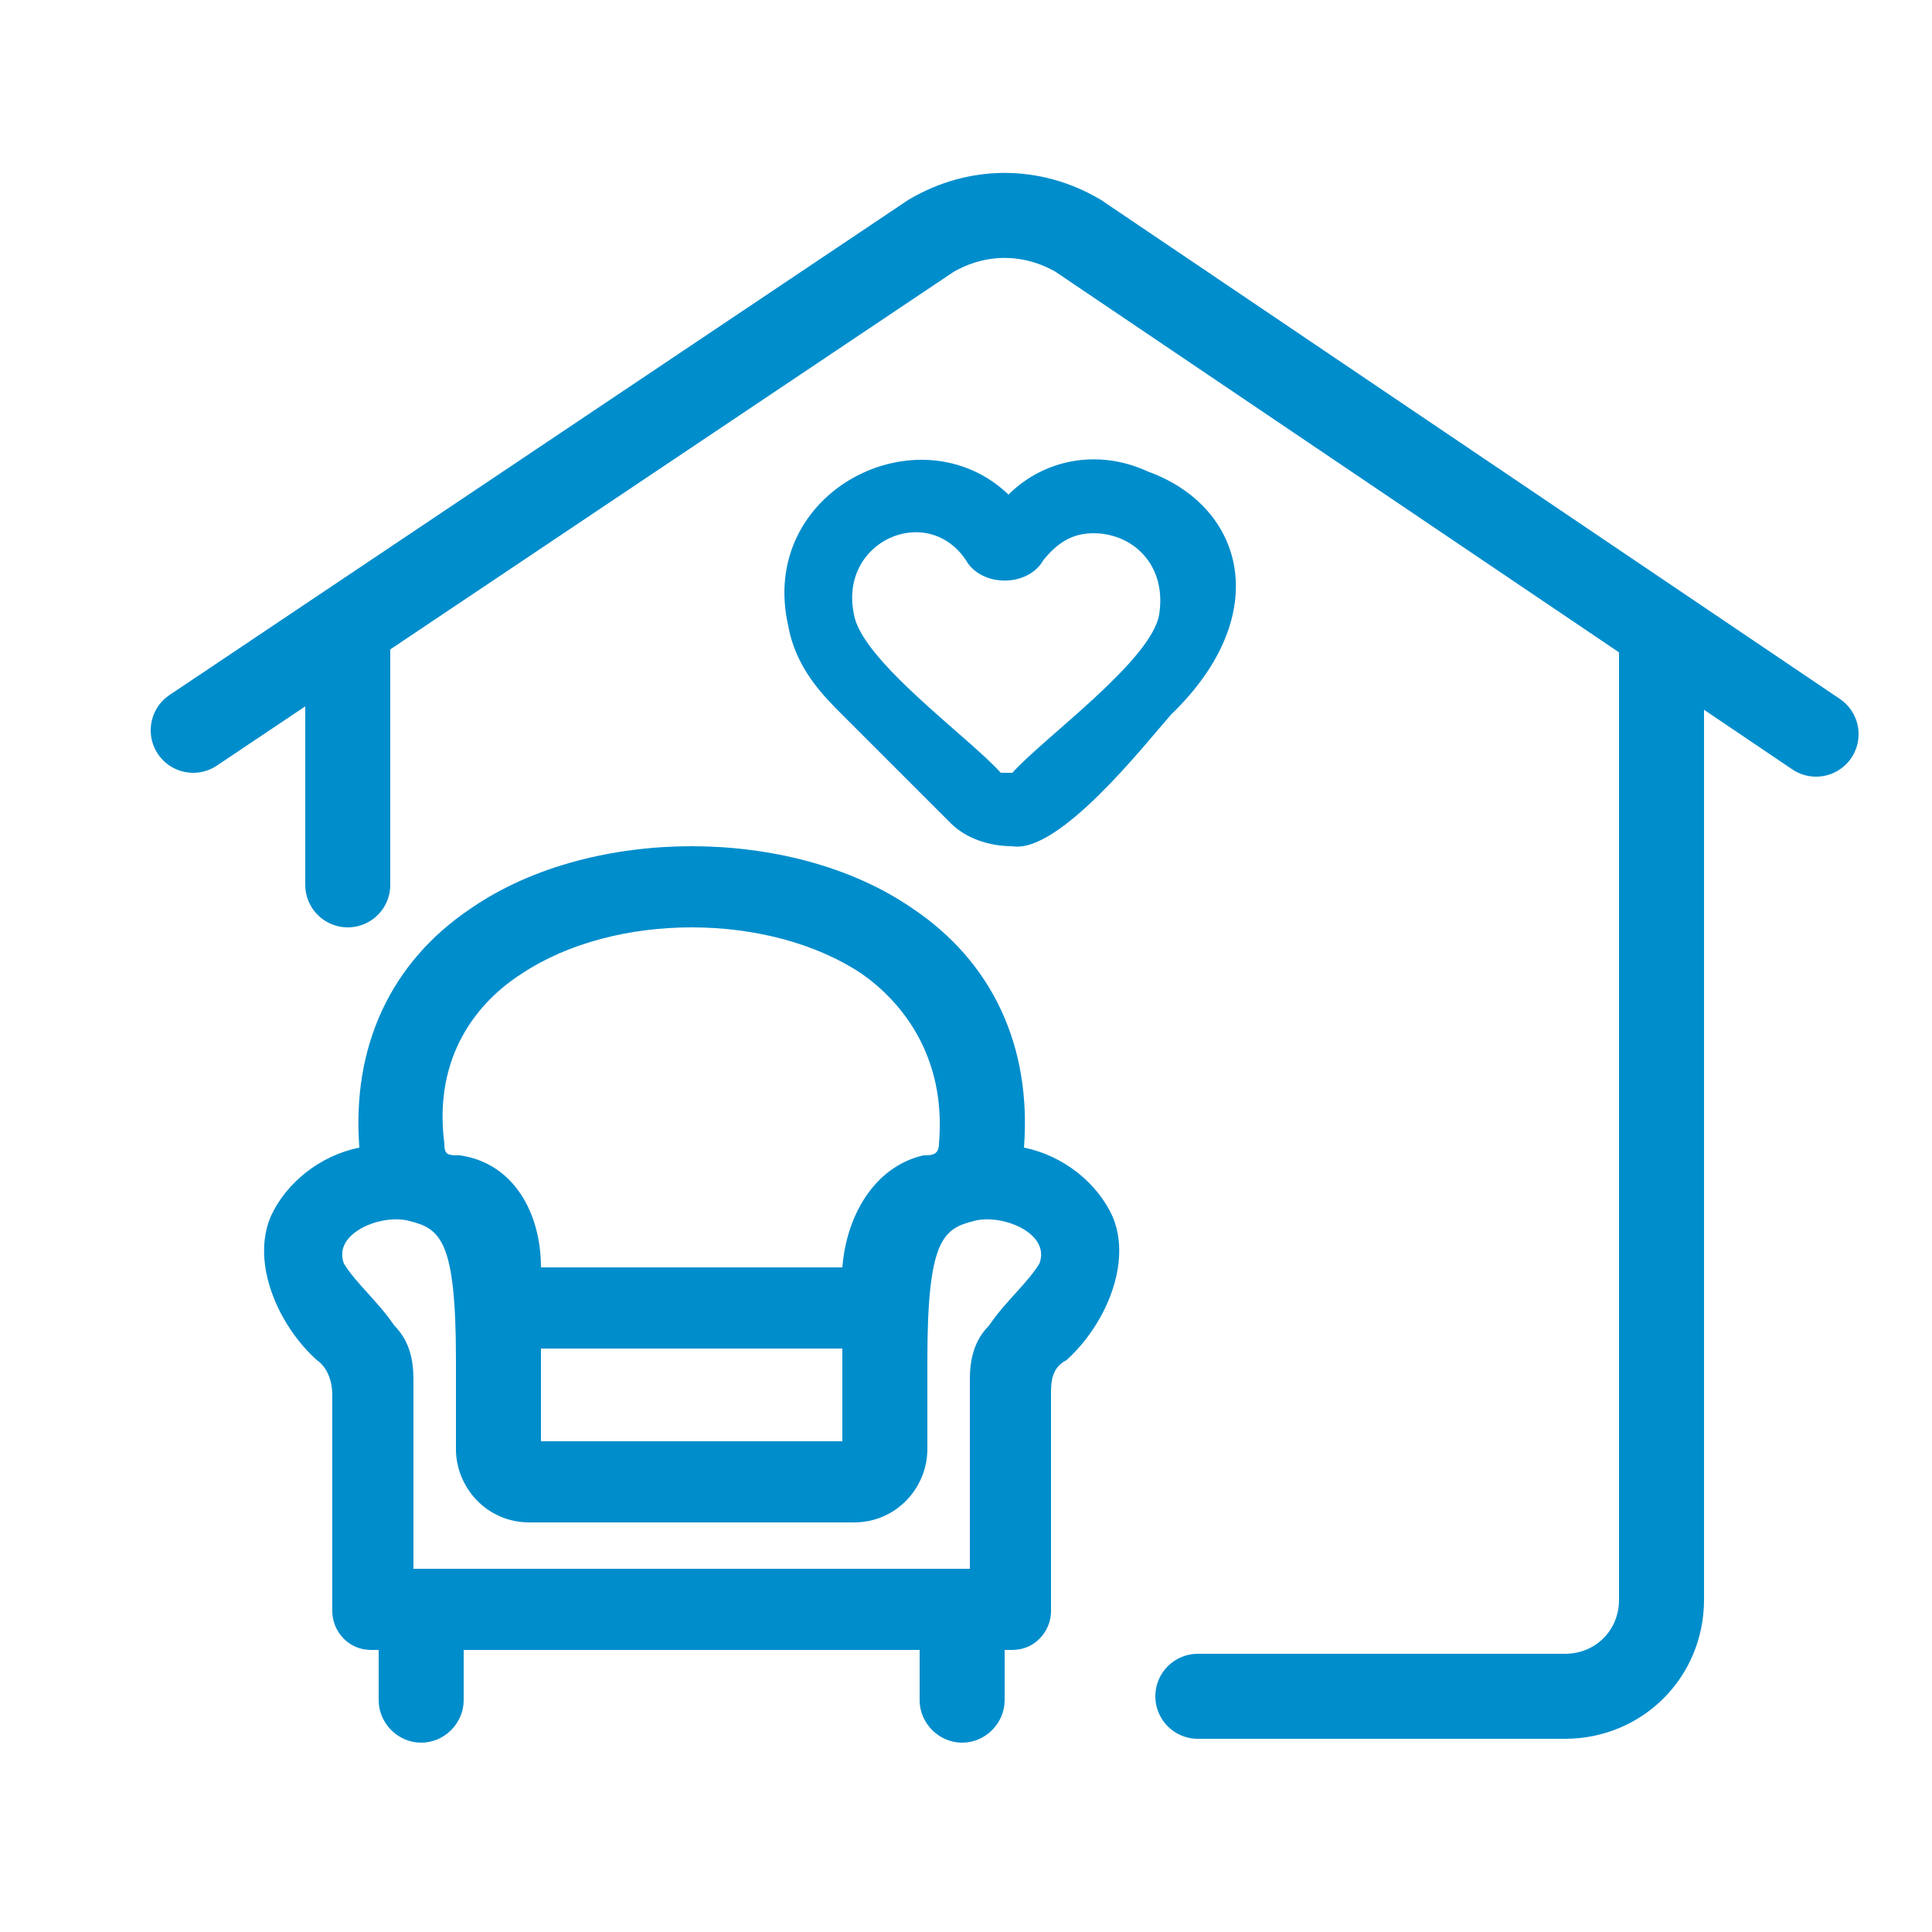
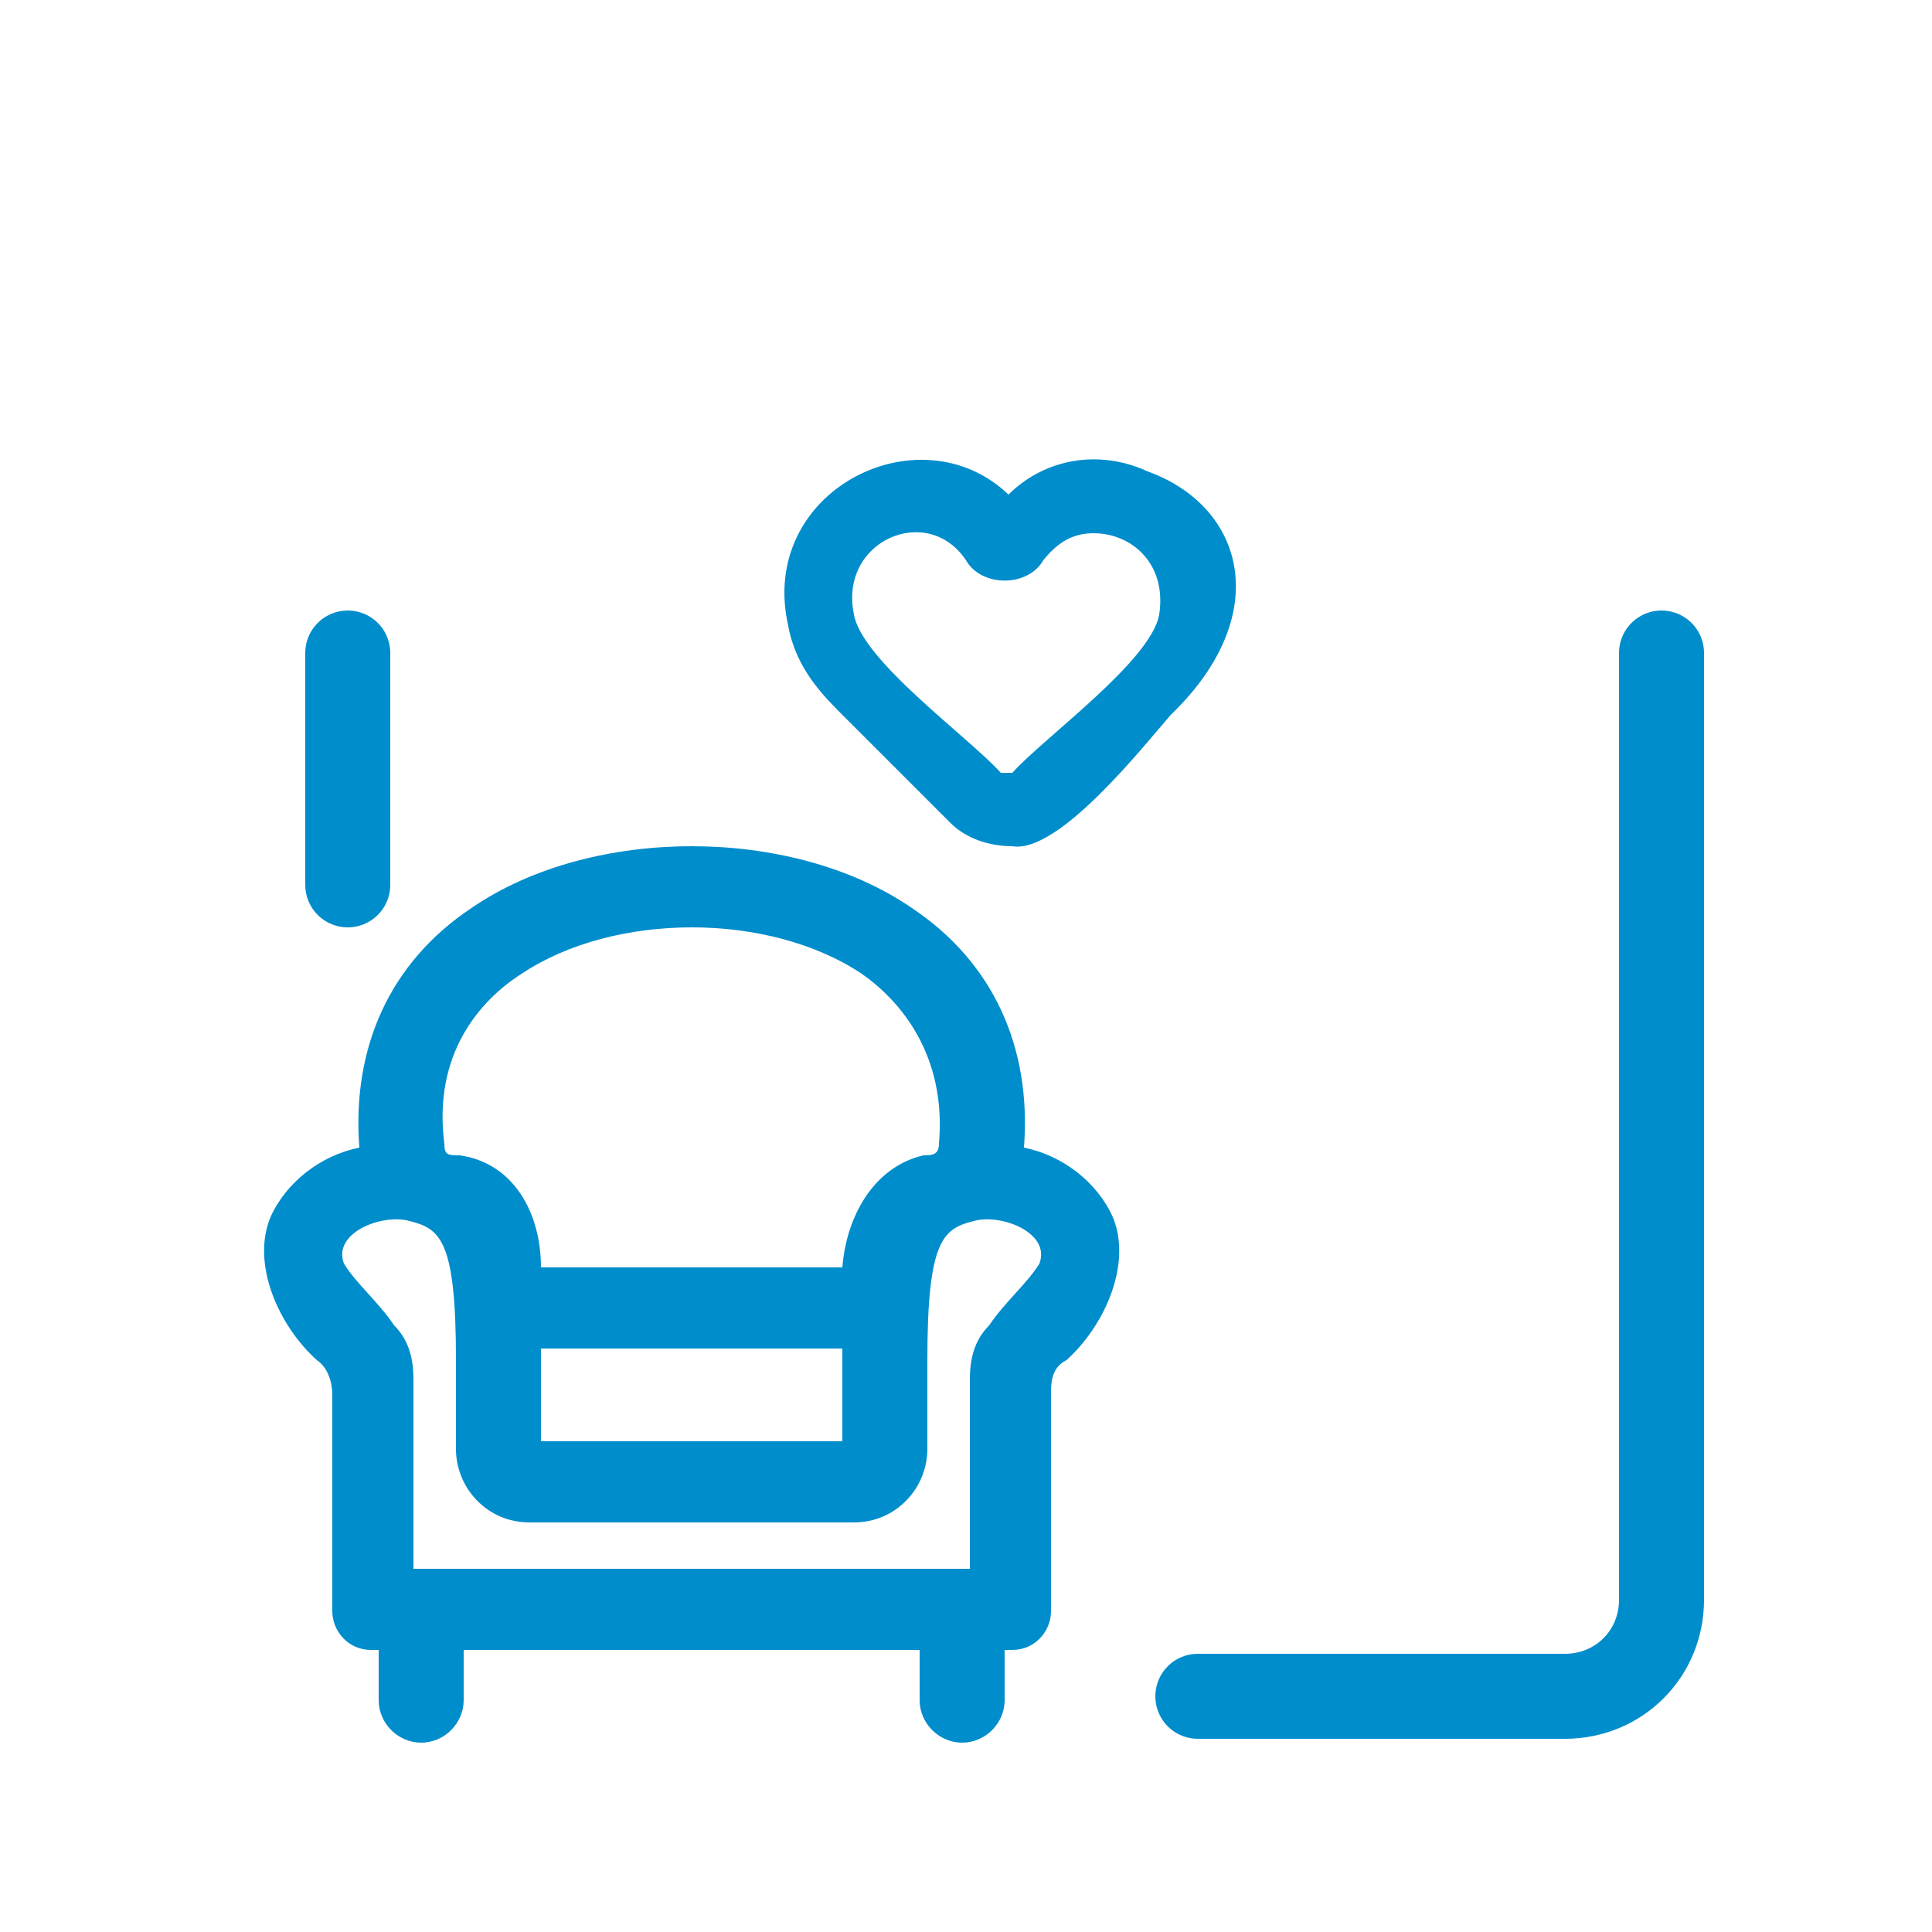
<svg xmlns="http://www.w3.org/2000/svg" version="1.1" viewBox="0 0 50 50">
  <defs>
    <style> .cls-1 { fill: #008dcc; } .cls-2 { fill: none; stroke: #008dcc; stroke-linecap: round; stroke-miterlimit: 10; stroke-width: 2.2px; } </style>
  </defs>
  <g>
    <g id="Ebene_1">
      <g id="Icons">
        <g id="Illustrationen">
          <g>
            <g>
-               <path class="cls-2" d="M5,18.9L24.1,6.1c1.2-.7,2.6-.7,3.8,0l19.1,12.9" />
              <g>
                <g id="icon-dienstleistungensenioren-4">
                  <line class="cls-2" x1="9" y1="22.9" x2="9" y2="16.9" />
                </g>
                <path class="cls-2" d="M43,16.9v24.5c0,1.4-1.1,2.5-2.5,2.5h-9.5" />
              </g>
            </g>
            <path class="cls-1" d="M29.7,12.2c-1.3-.6-2.7-.3-3.6.6h0c-2.3-2.2-6.5-.1-5.7,3.4.2,1.1.9,1.8,1.4,2.3l2.8,2.8c.4.4,1,.6,1.6.6,1.2.2,3.4-2.6,4.1-3.4,2.7-2.6,1.9-5.4-.6-6.3ZM30,15.9c-.2,1.2-3,3.2-3.8,4.1h-.3c-.8-.9-3.6-2.9-3.8-4.1-.4-1.9,1.9-2.9,2.9-1.4.4.7,1.6.7,2,0,.4-.5.8-.7,1.3-.7,1,0,1.9.8,1.7,2.1Z" />
          </g>
          <path class="cls-1" d="M28.8,31.5c-.4-.9-1.3-1.6-2.3-1.8.2-2.6-.8-4.8-2.9-6.2-1.6-1.1-3.7-1.6-5.7-1.6h0c-2,0-4.1.5-5.7,1.6-2.1,1.4-3.1,3.6-2.9,6.2-1,.2-1.9.9-2.3,1.8-.5,1.2.2,2.8,1.2,3.7.3.2.4.6.4.9v5.6c0,.5.4,1,1,1h.2v1.3c0,.6.5,1.1,1.1,1.1s1.1-.5,1.1-1.1v-1.3h11.8v1.3c0,.6.5,1.1,1.1,1.1s1.1-.5,1.1-1.1v-1.3h.2c.6,0,1-.5,1-1v-5.6c0-.3,0-.7.4-.9,1-.9,1.7-2.5,1.2-3.7ZM13.5,25.2c1.2-.8,2.8-1.2,4.4-1.2,1.6,0,3.2.4,4.4,1.2,1,.7,2.2,2.1,2,4.4,0,.3-.2.3-.4.3-1.3.3-2,1.6-2.1,2.9h-7.8c0-1.4-.7-2.7-2.1-2.9-.3,0-.4,0-.4-.3-.3-2.3.9-3.7,2-4.4ZM21.8,34.9v2.4h-7.8v-2.4h7.8ZM26.9,32.7c-.3.5-.9,1-1.3,1.6-.4.4-.5.9-.5,1.4v4.9h-14.4v-4.9c0-.5-.1-1-.5-1.4-.4-.6-1-1.1-1.3-1.6-.3-.8,1-1.3,1.7-1.1.8.2,1.2.5,1.2,3.6v2.3c0,1,.8,1.9,1.9,1.9h8.4c1.1,0,1.9-.9,1.9-1.9v-2.3c0-3.1.4-3.4,1.2-3.6.7-.2,2,.3,1.7,1.1Z" />
        </g>
      </g>
    </g>
  </g>
</svg>